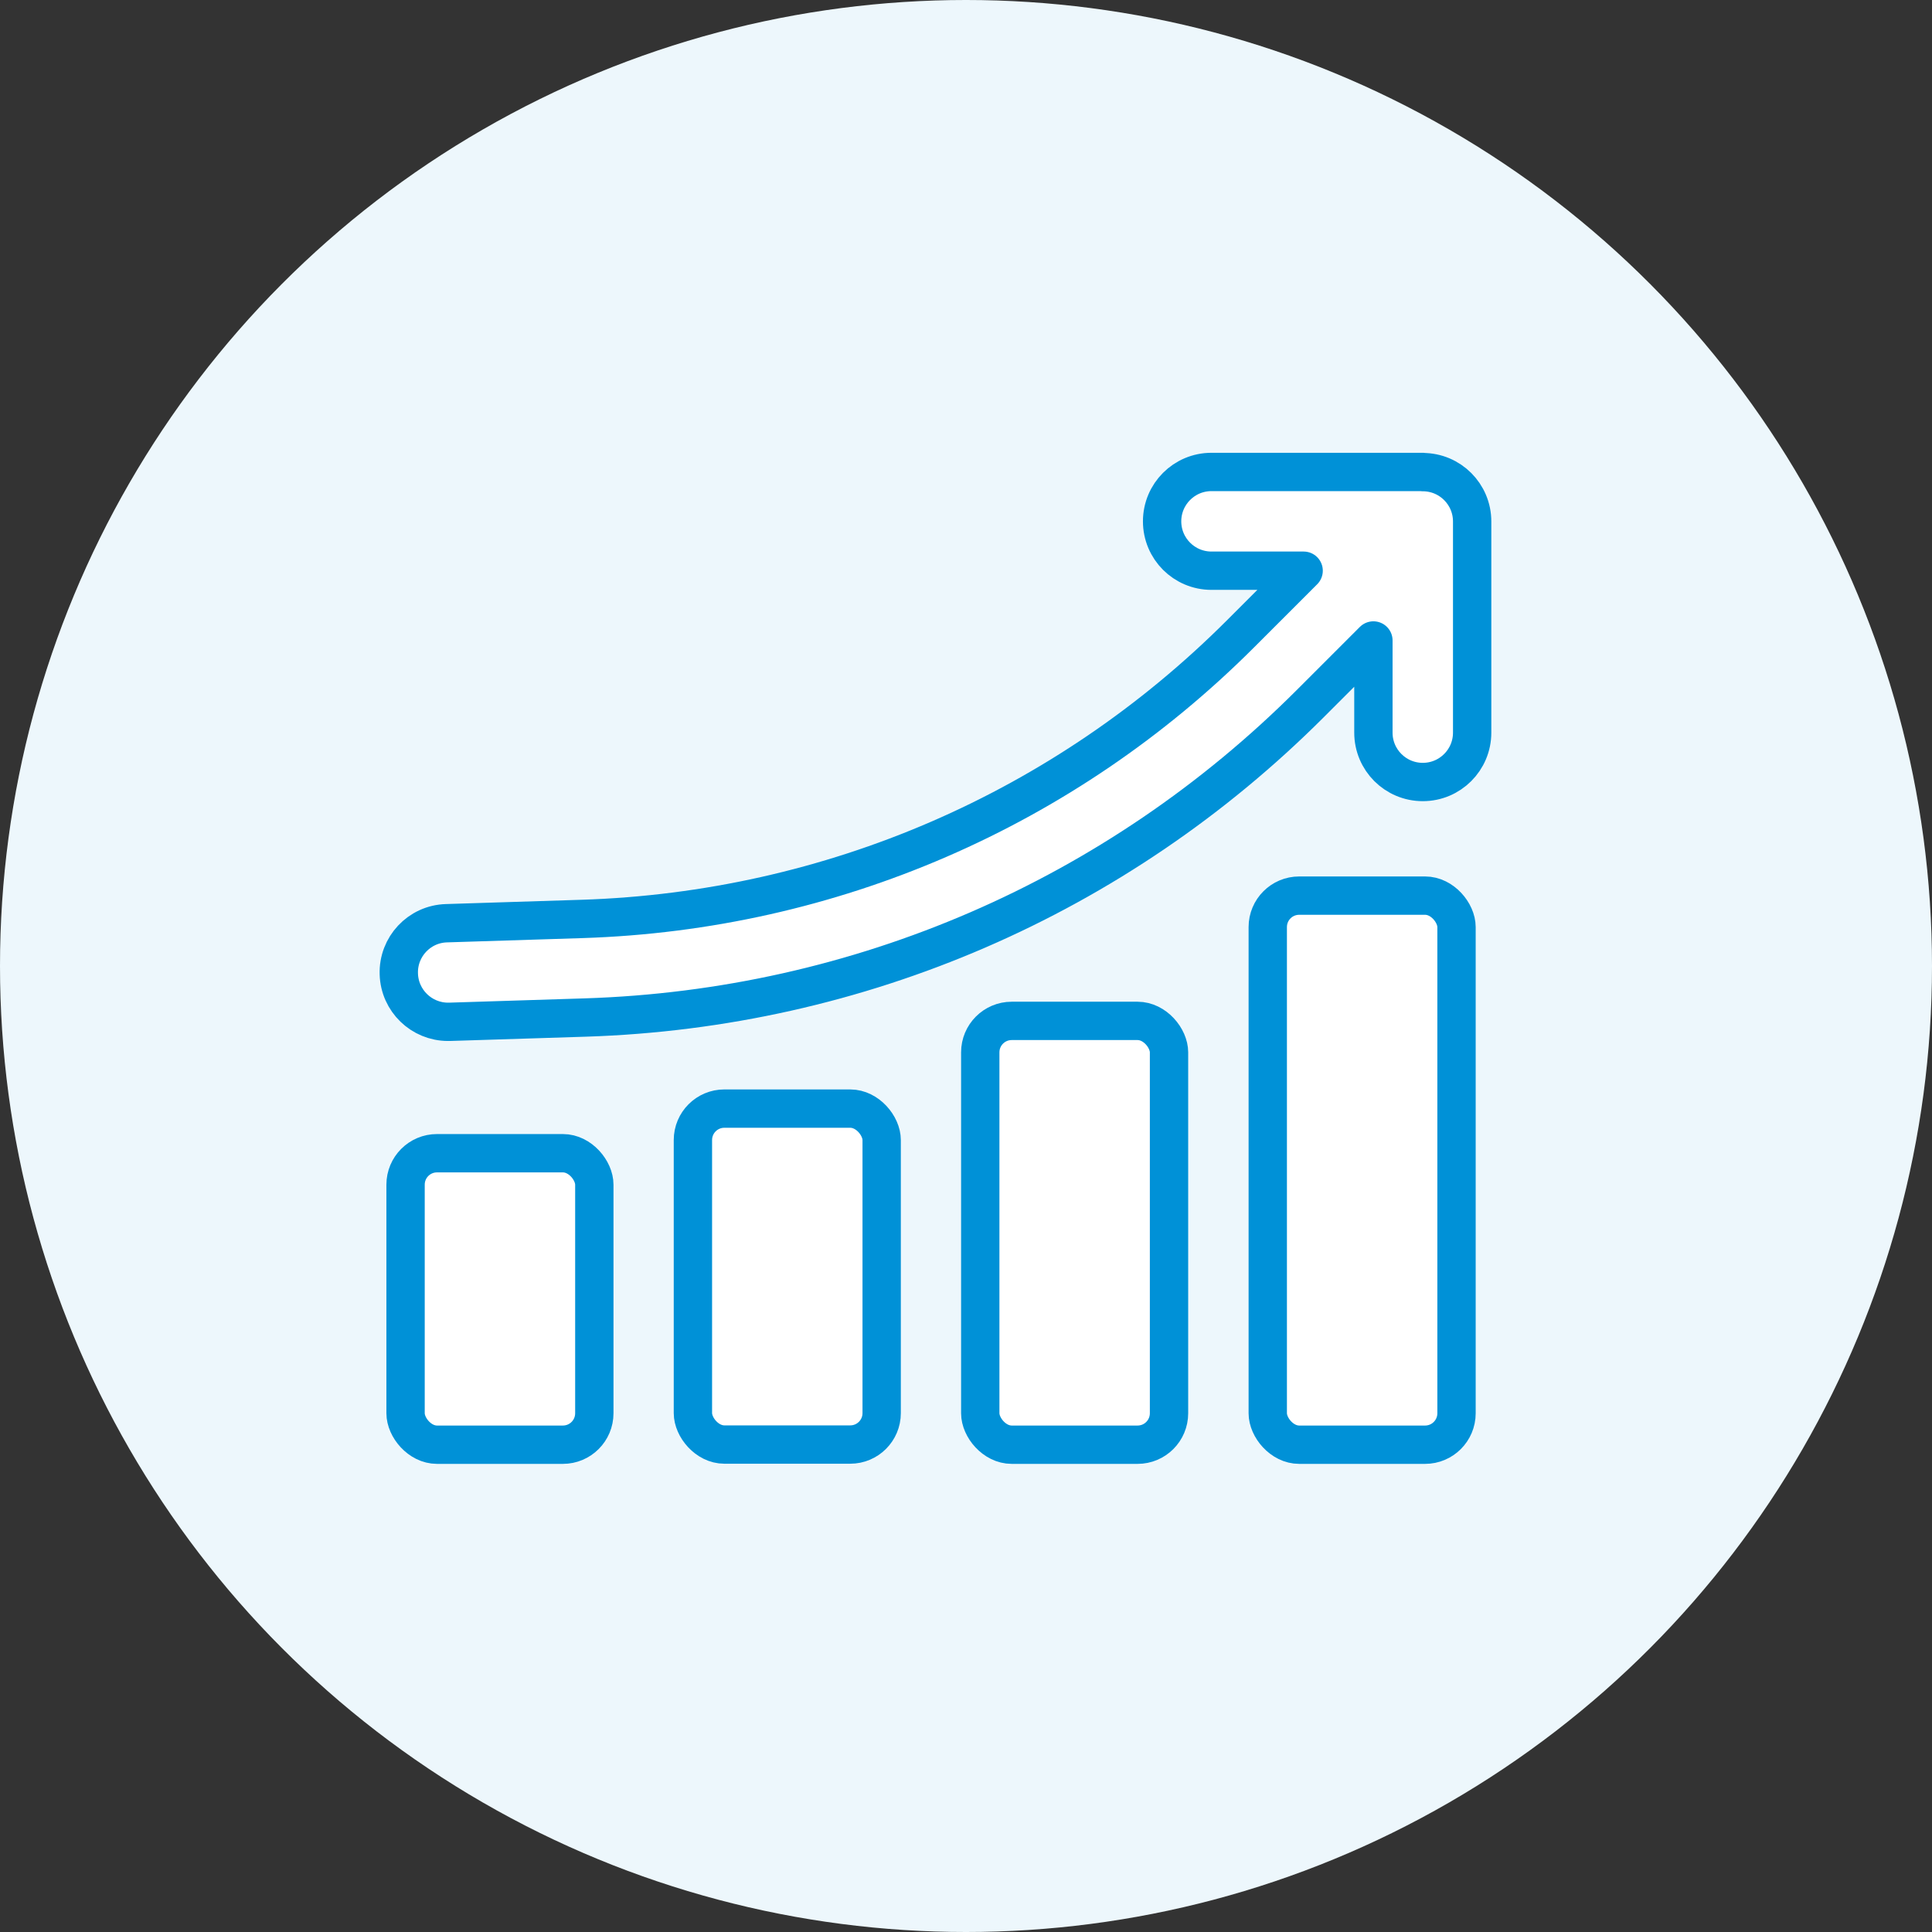
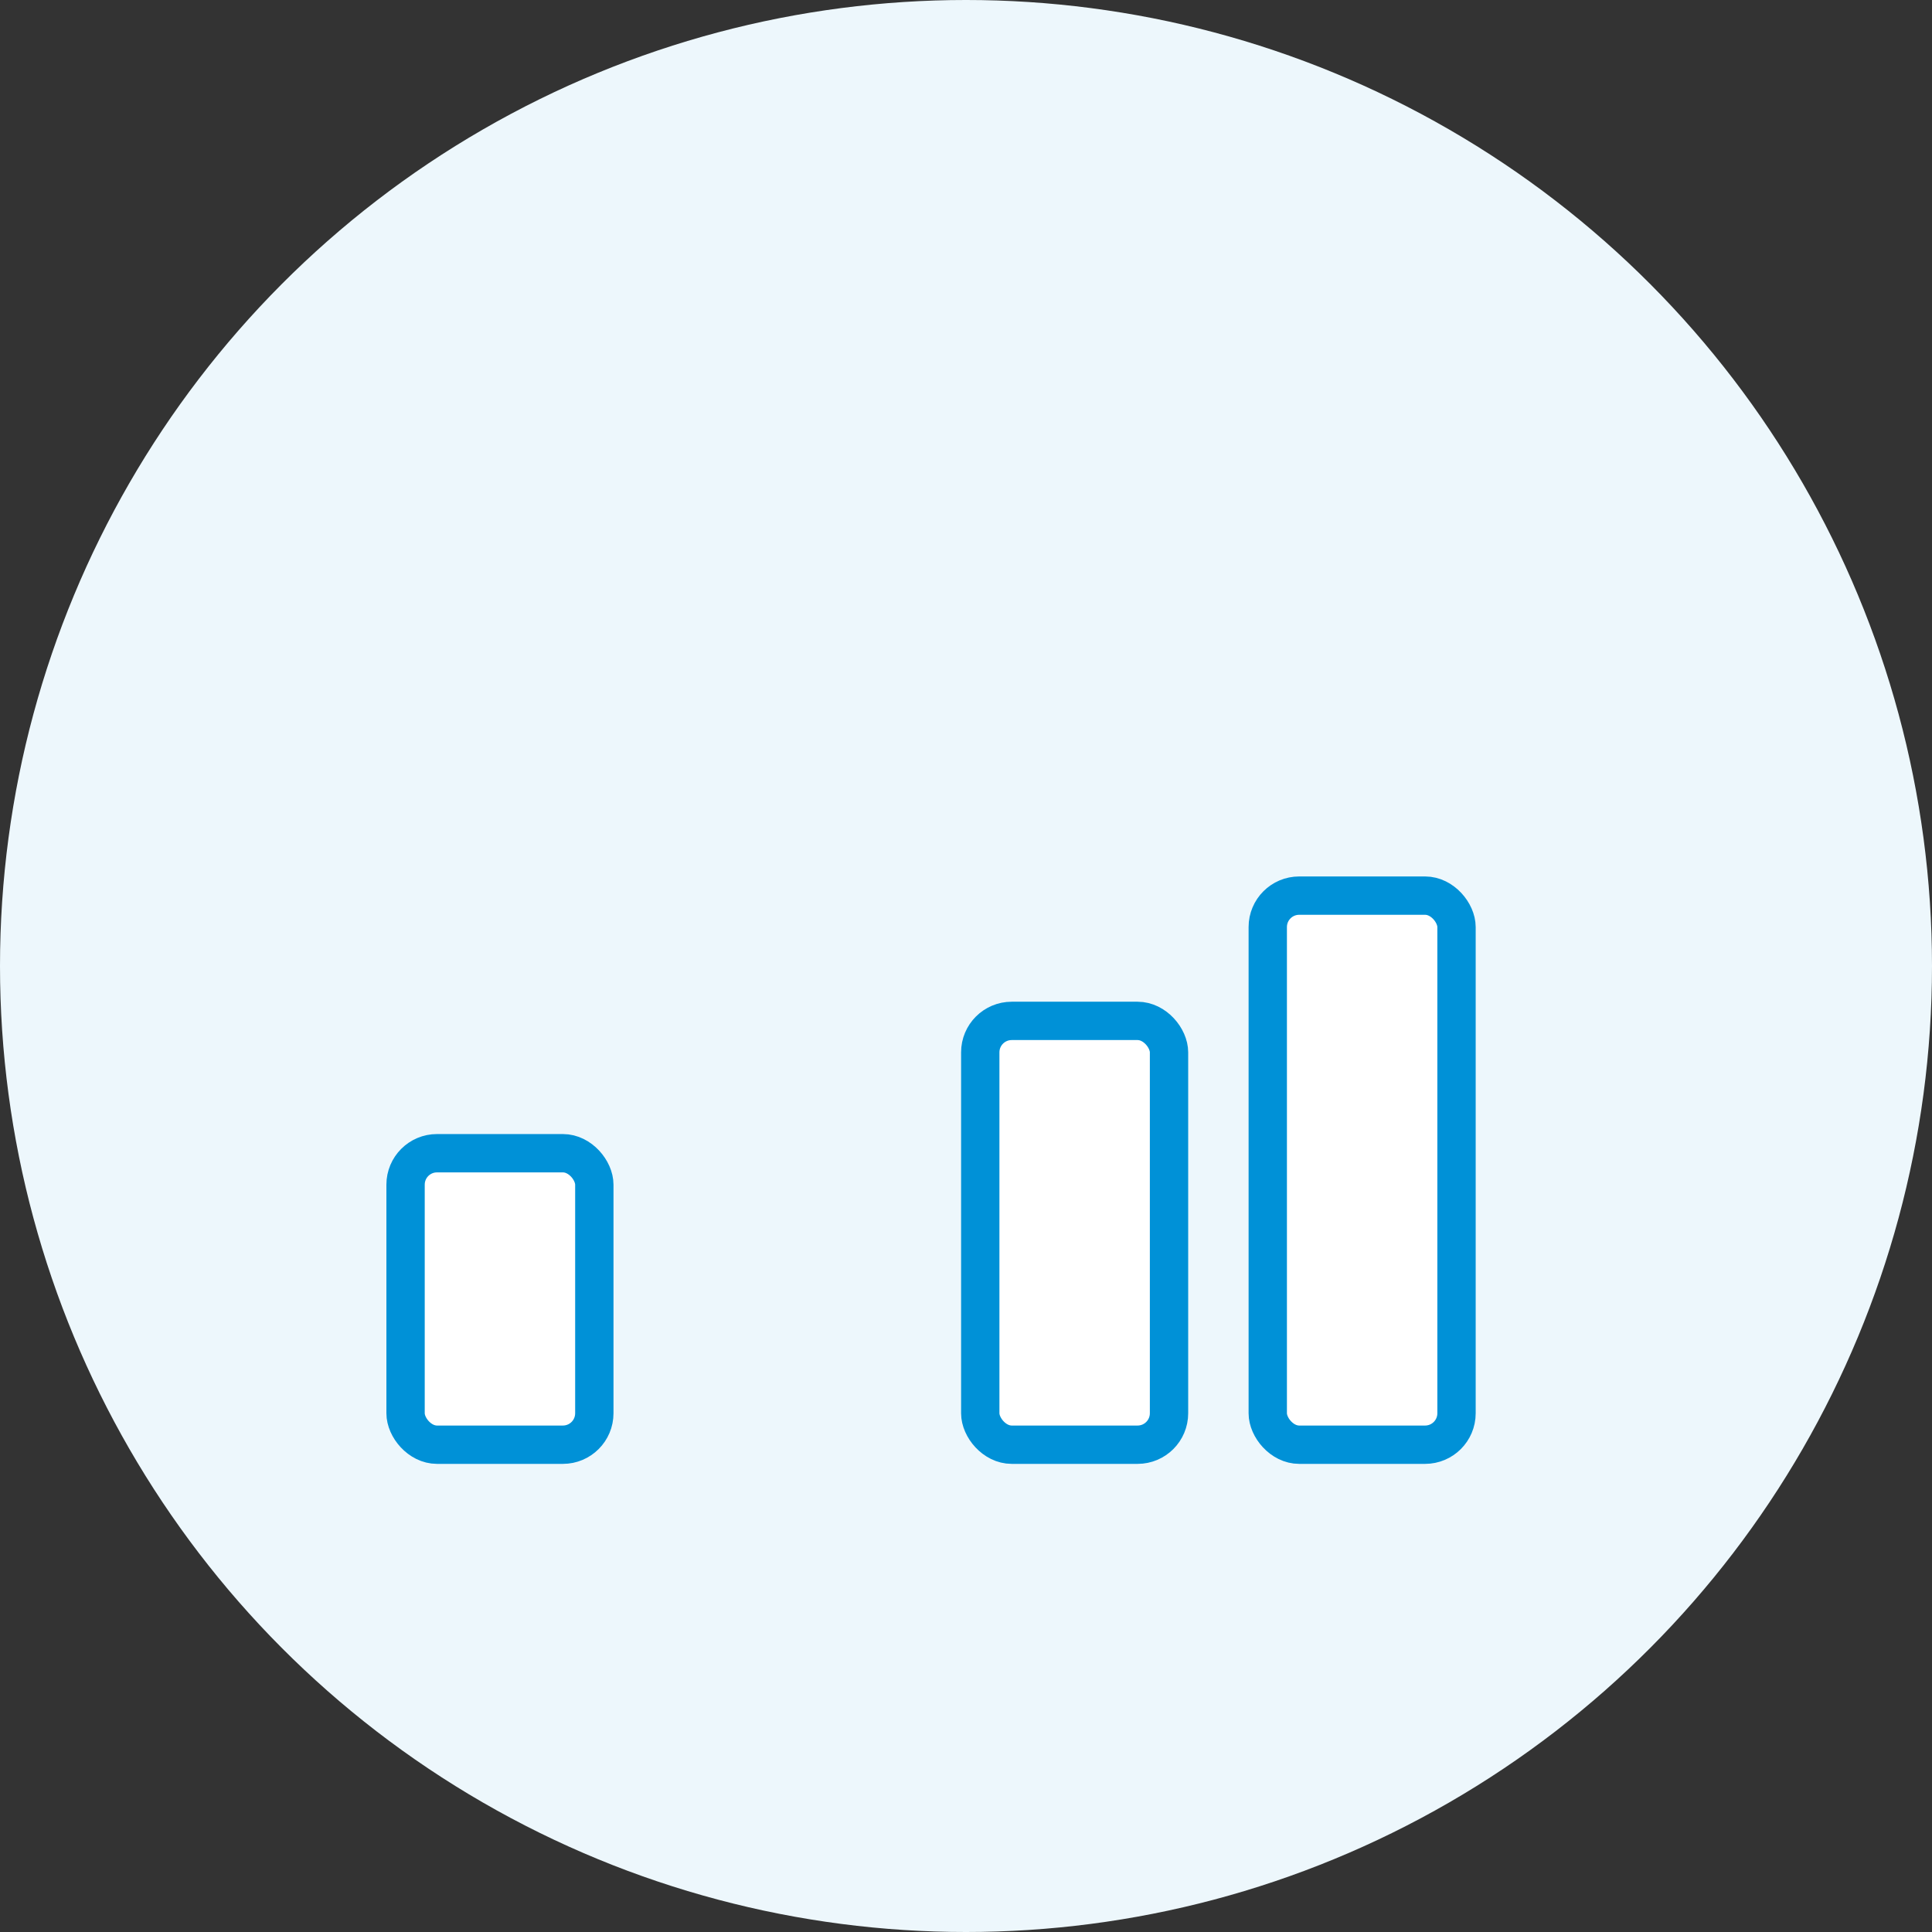
<svg xmlns="http://www.w3.org/2000/svg" id="_レイヤー_2" viewBox="0 0 126 126">
  <rect x="0" y="0" width="126" height="126" fill="#333333" stroke="none" />
  <defs>
    <style>.cls-1{fill:#edf7fc;}.cls-2{fill:#fff;stroke:#0091d7;stroke-linecap:round;stroke-linejoin:round;stroke-width:2.5px;}</style>
  </defs>
  <g id="_デザイン">
    <circle class="cls-1" cx="63" cy="63" r="63" />
-     <path class="cls-2" d="M92.78,30.78h-13.77c-1.78,0-3.22,1.44-3.22,3.22s1.44,3.22,3.22,3.22h6.01l-4.12,4.12c-11.47,11.47-26.72,18.07-42.93,18.59l-8.85.28c-1.78.05-3.17,1.54-3.11,3.31.05,1.74,1.48,3.12,3.21,3.12.03,0,.07,0,.1,0l8.85-.28c17.86-.57,34.65-7.84,47.28-20.47l4.12-4.12v6.01c0,1.78,1.44,3.22,3.22,3.22s3.22-1.44,3.22-3.22v-13.77c0-1.78-1.44-3.22-3.22-3.22Z" />
    <rect class="cls-2" x="26.45" y="75.21" width="12.31" height="19.01" rx="2.05" ry="2.05" />
-     <rect class="cls-2" x="45.19" y="72.3" width="12.31" height="21.91" rx="2.05" ry="2.05" />
    <rect class="cls-2" x="82.68" y="58.41" width="12.31" height="35.81" rx="2.05" ry="2.05" />
    <rect class="cls-2" x="63.93" y="66.58" width="12.31" height="27.64" rx="2.05" ry="2.05" />
  </g>
</svg>